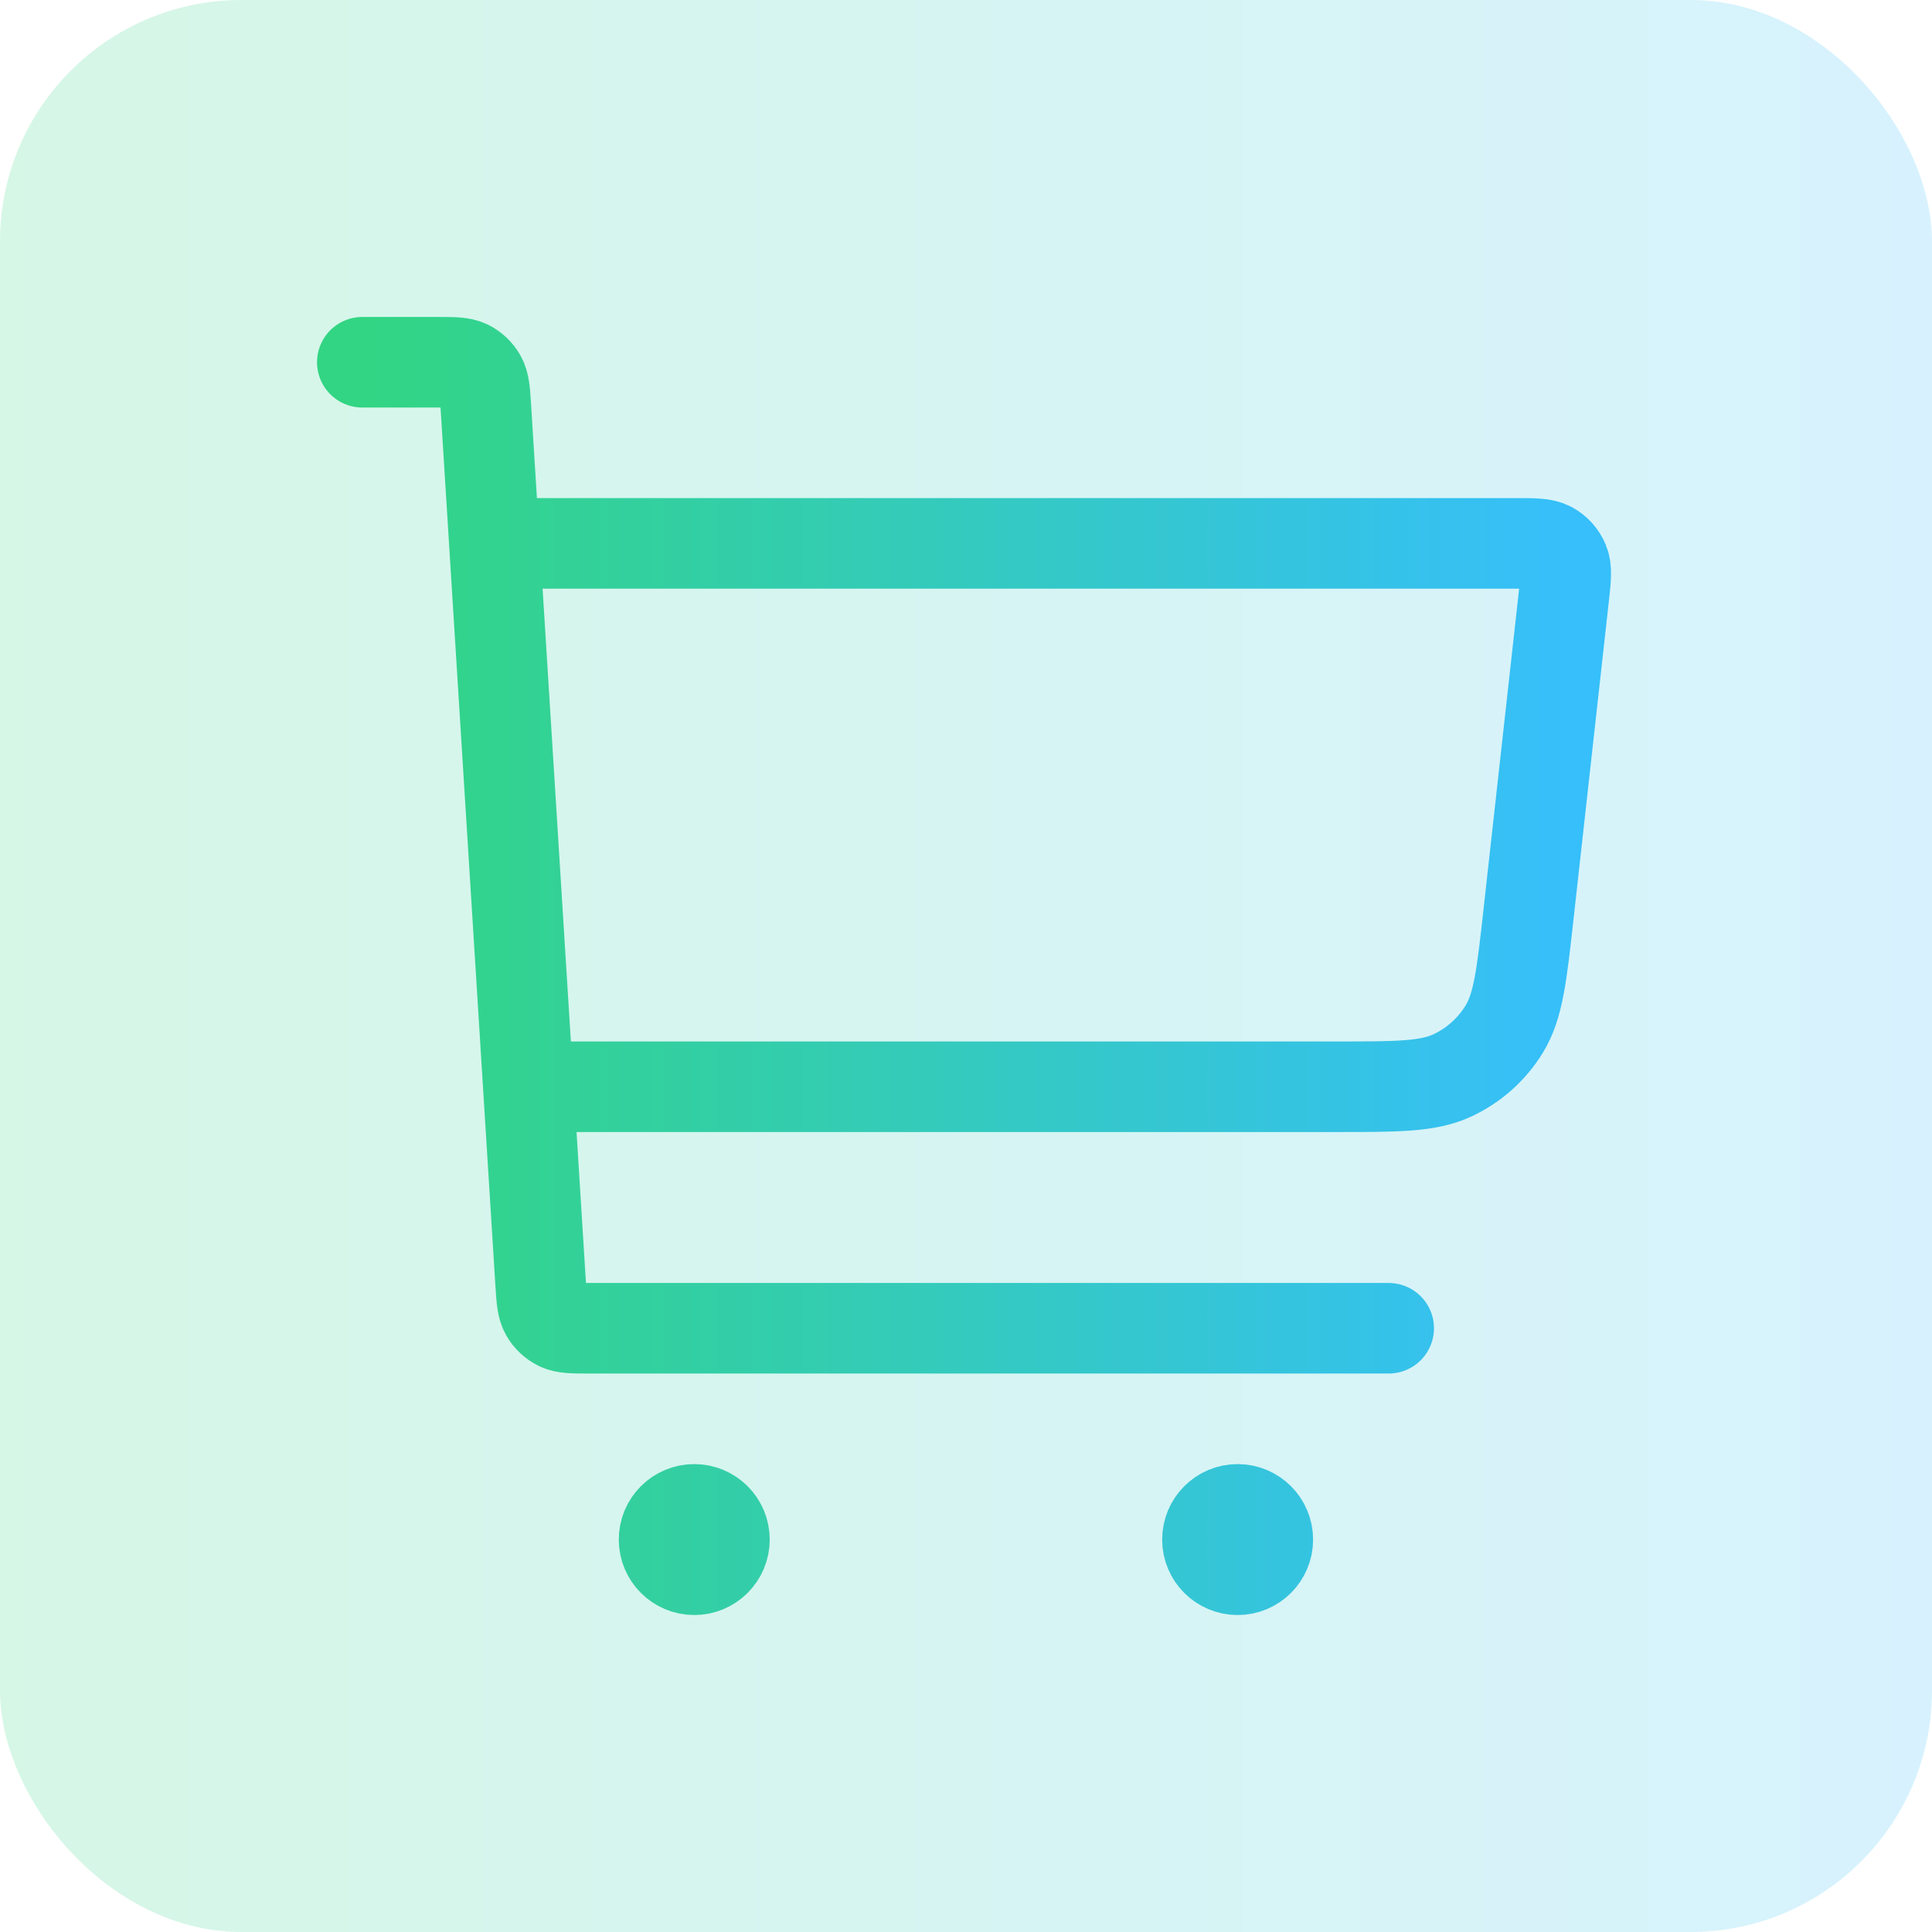
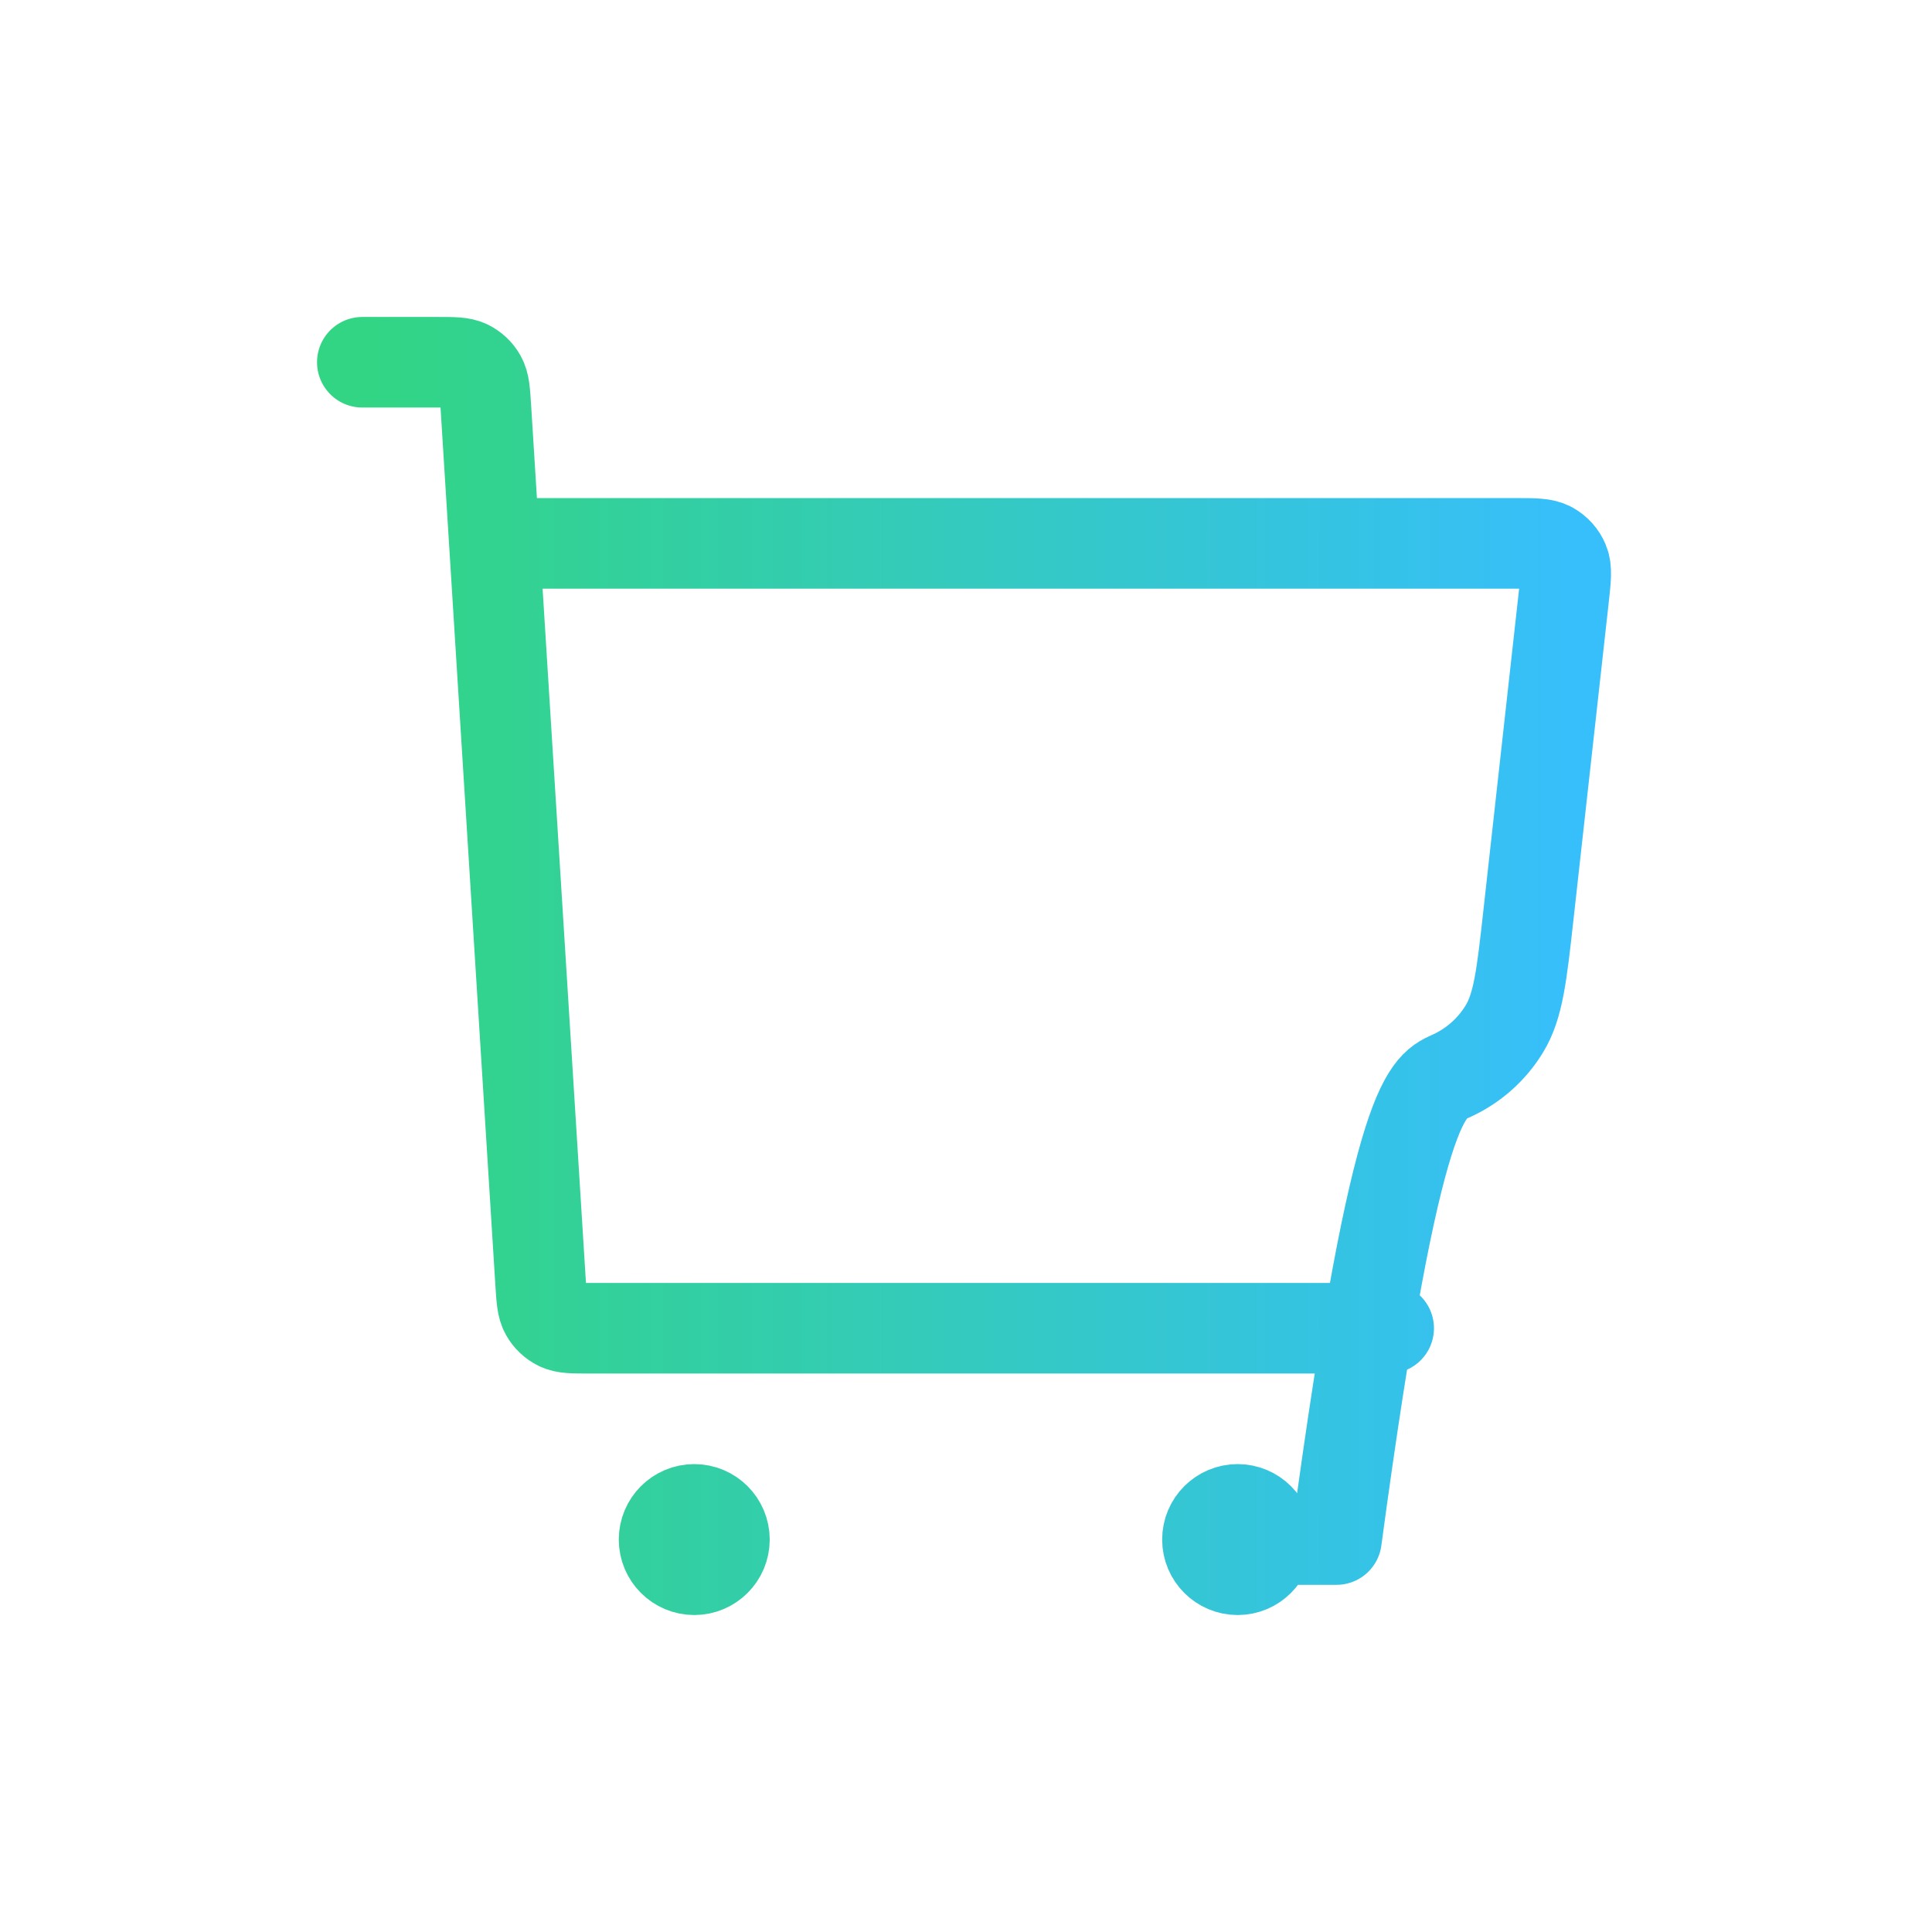
<svg xmlns="http://www.w3.org/2000/svg" width="32" height="32" viewBox="0 0 32 32" fill="none">
-   <rect width="32" height="32" rx="4" fill="url(#paint0_linear_1457_47944)" fill-opacity="0.2" />
-   <path d="M11.499 25.5H11.509M20.499 25.5H20.509M9 18H22.136C23.148 18 23.655 18 24.058 17.811C24.413 17.645 24.712 17.378 24.916 17.043C25.148 16.663 25.204 16.16 25.316 15.153L25.901 9.888C25.935 9.581 25.952 9.427 25.903 9.308C25.86 9.204 25.782 9.117 25.683 9.062C25.57 9 25.415 9 25.106 9H8.5M6.001 6H7.249C7.514 6 7.646 6 7.75 6.05C7.841 6.095 7.917 6.166 7.966 6.254C8.023 6.354 8.031 6.486 8.048 6.75L8.954 21.25C8.971 21.514 8.979 21.646 9.036 21.746C9.085 21.834 9.161 21.905 9.252 21.95C9.356 22 9.488 22 9.753 22H23.001M11.999 25.5C11.999 25.776 11.775 26 11.499 26C11.223 26 10.999 25.776 10.999 25.5C10.999 25.224 11.223 25 11.499 25C11.775 25 11.999 25.224 11.999 25.5ZM20.999 25.5C20.999 25.776 20.775 26 20.499 26C20.223 26 19.999 25.776 19.999 25.5C19.999 25.224 20.223 25 20.499 25C20.775 25 20.999 25.224 20.999 25.5Z" stroke="url(#paint1_linear_1457_47944)" stroke-width="1.5" stroke-linecap="round" stroke-linejoin="round" />
+   <path d="M11.499 25.5H11.509M20.499 25.5H20.509H22.136C23.148 18 23.655 18 24.058 17.811C24.413 17.645 24.712 17.378 24.916 17.043C25.148 16.663 25.204 16.16 25.316 15.153L25.901 9.888C25.935 9.581 25.952 9.427 25.903 9.308C25.86 9.204 25.782 9.117 25.683 9.062C25.57 9 25.415 9 25.106 9H8.5M6.001 6H7.249C7.514 6 7.646 6 7.75 6.05C7.841 6.095 7.917 6.166 7.966 6.254C8.023 6.354 8.031 6.486 8.048 6.75L8.954 21.25C8.971 21.514 8.979 21.646 9.036 21.746C9.085 21.834 9.161 21.905 9.252 21.95C9.356 22 9.488 22 9.753 22H23.001M11.999 25.5C11.999 25.776 11.775 26 11.499 26C11.223 26 10.999 25.776 10.999 25.5C10.999 25.224 11.223 25 11.499 25C11.775 25 11.999 25.224 11.999 25.5ZM20.999 25.5C20.999 25.776 20.775 26 20.499 26C20.223 26 19.999 25.776 19.999 25.5C19.999 25.224 20.223 25 20.499 25C20.775 25 20.999 25.224 20.999 25.5Z" stroke="url(#paint1_linear_1457_47944)" stroke-width="1.5" stroke-linecap="round" stroke-linejoin="round" />
  <defs>
    <linearGradient id="paint0_linear_1457_47944" x1="0" y1="16" x2="32" y2="16" gradientUnits="userSpaceOnUse">
      <stop stop-color="#32D583" />
      <stop offset="1" stop-color="#36BFFA" />
    </linearGradient>
    <linearGradient id="paint1_linear_1457_47944" x1="6.001" y1="16" x2="25.934" y2="16" gradientUnits="userSpaceOnUse">
      <stop stop-color="#32D583" />
      <stop offset="1" stop-color="#36BFFA" />
    </linearGradient>
  </defs>
</svg>